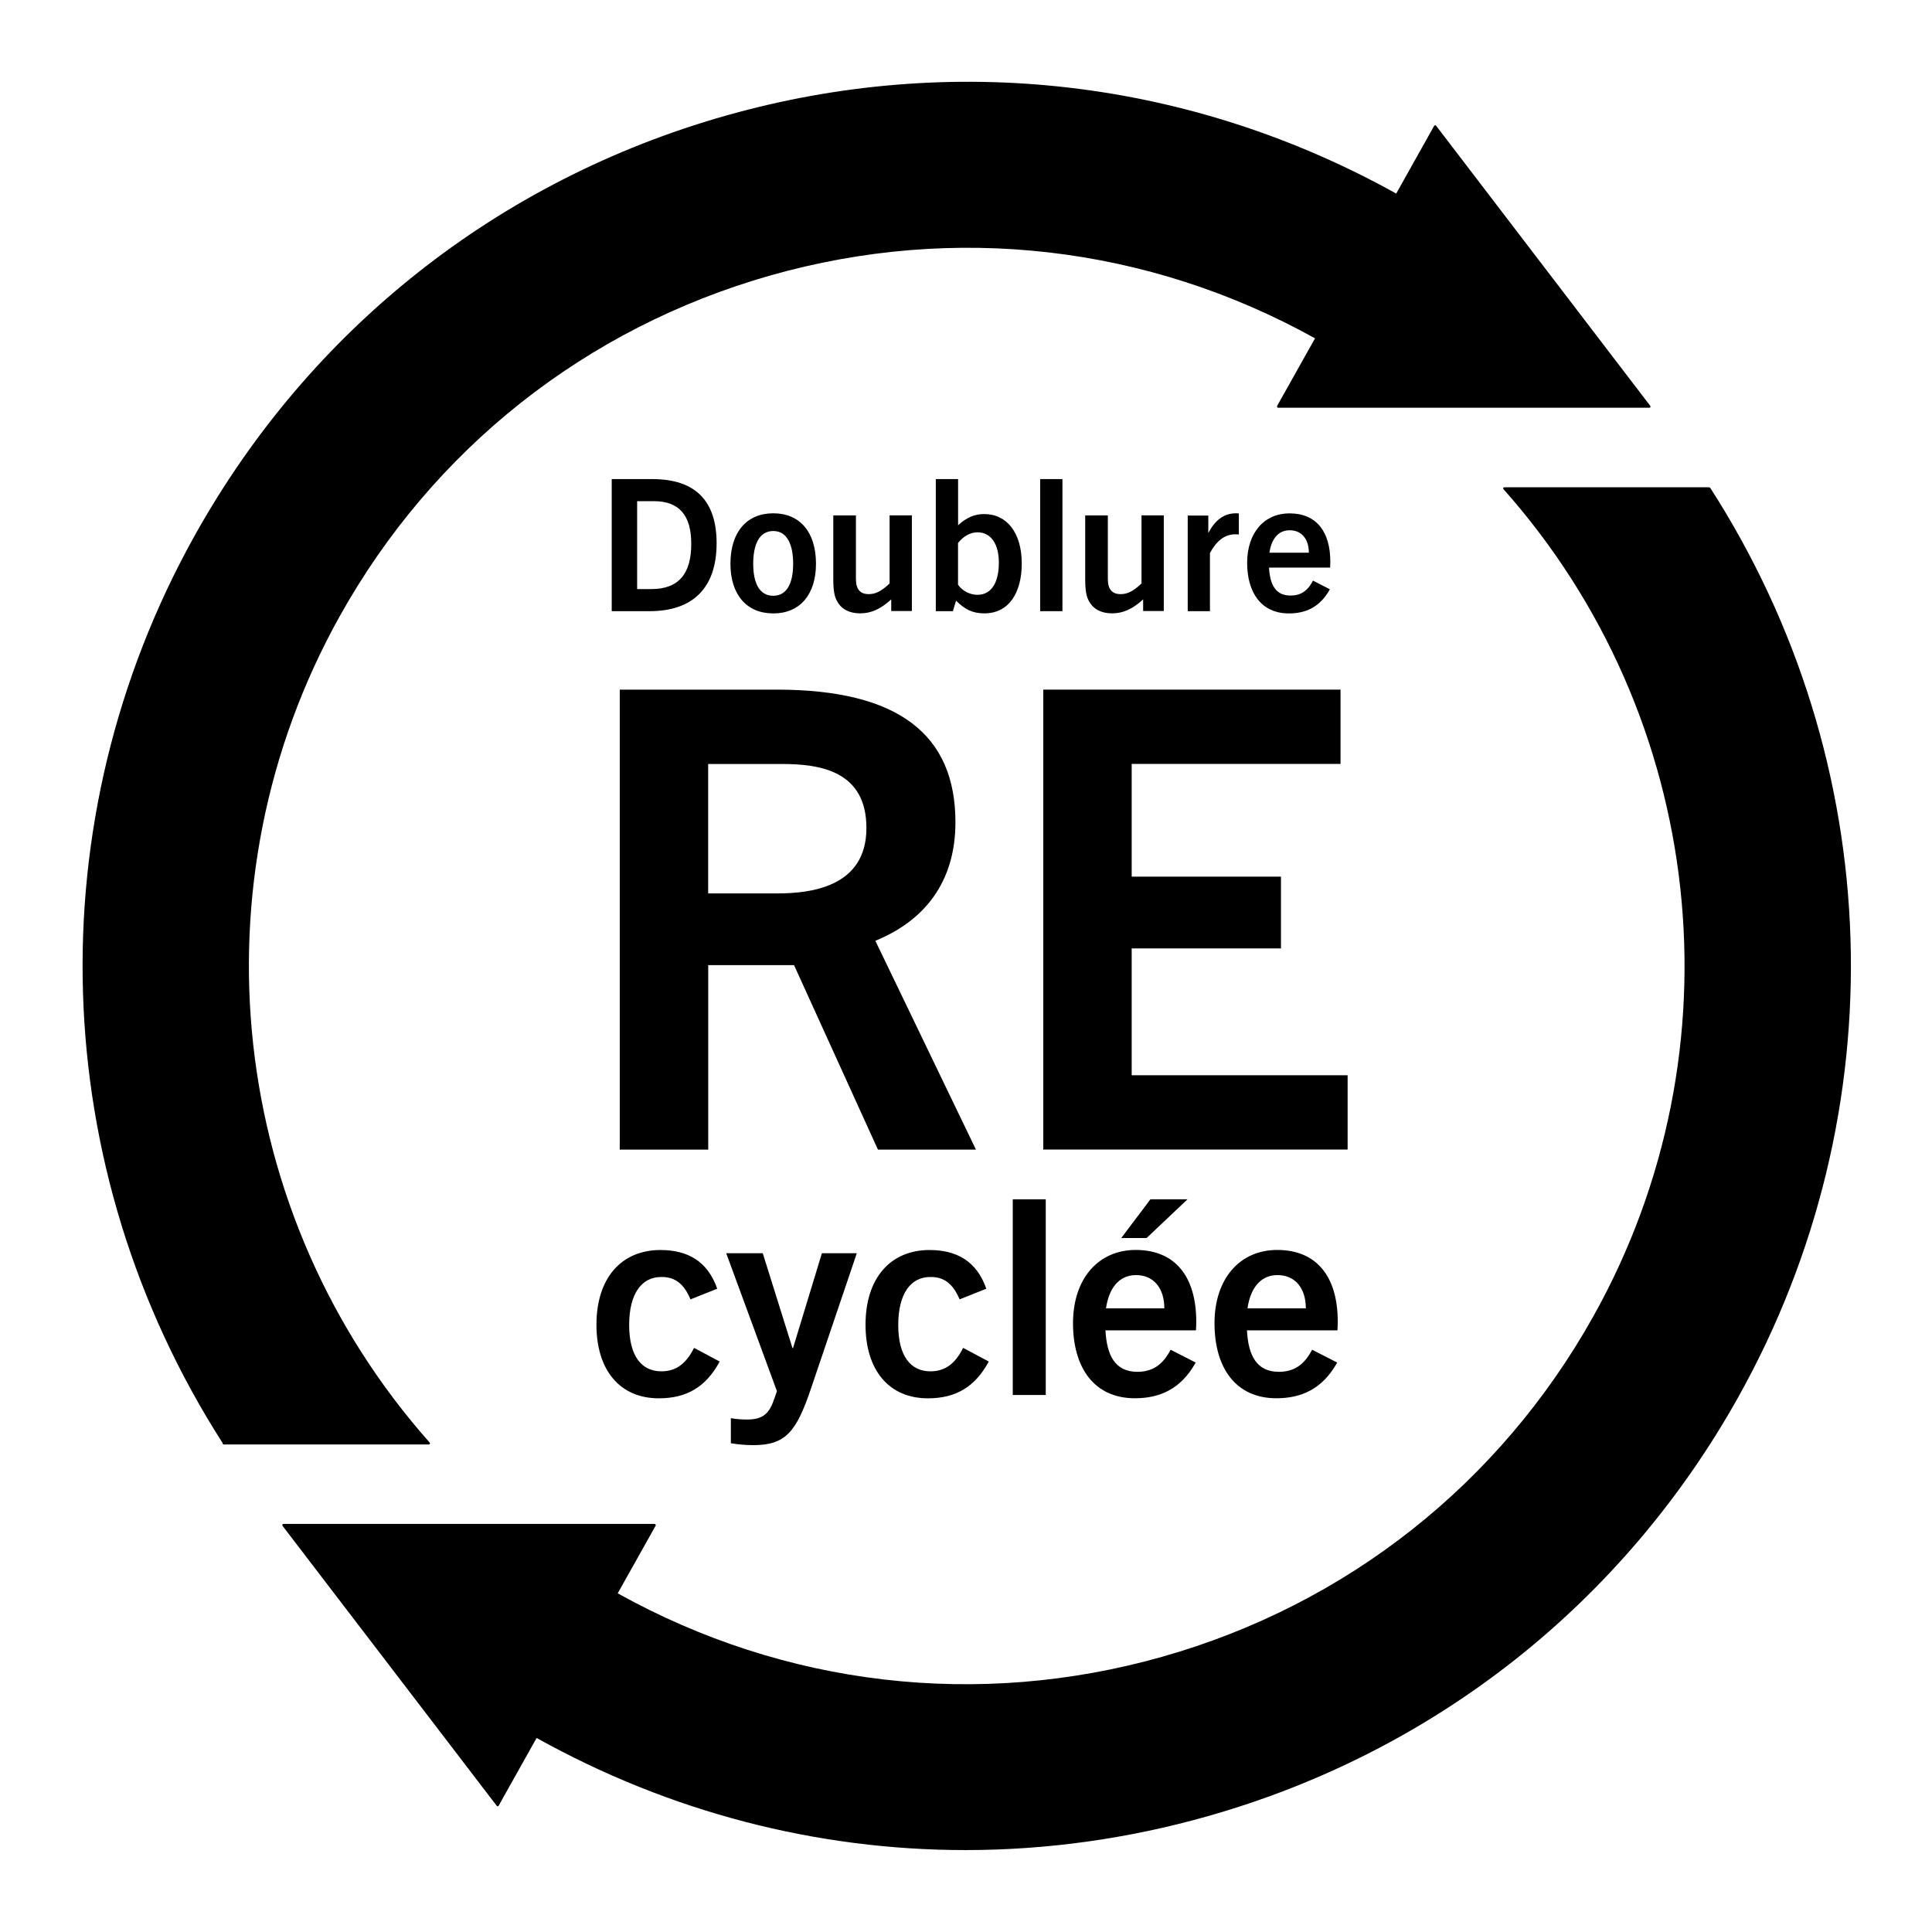
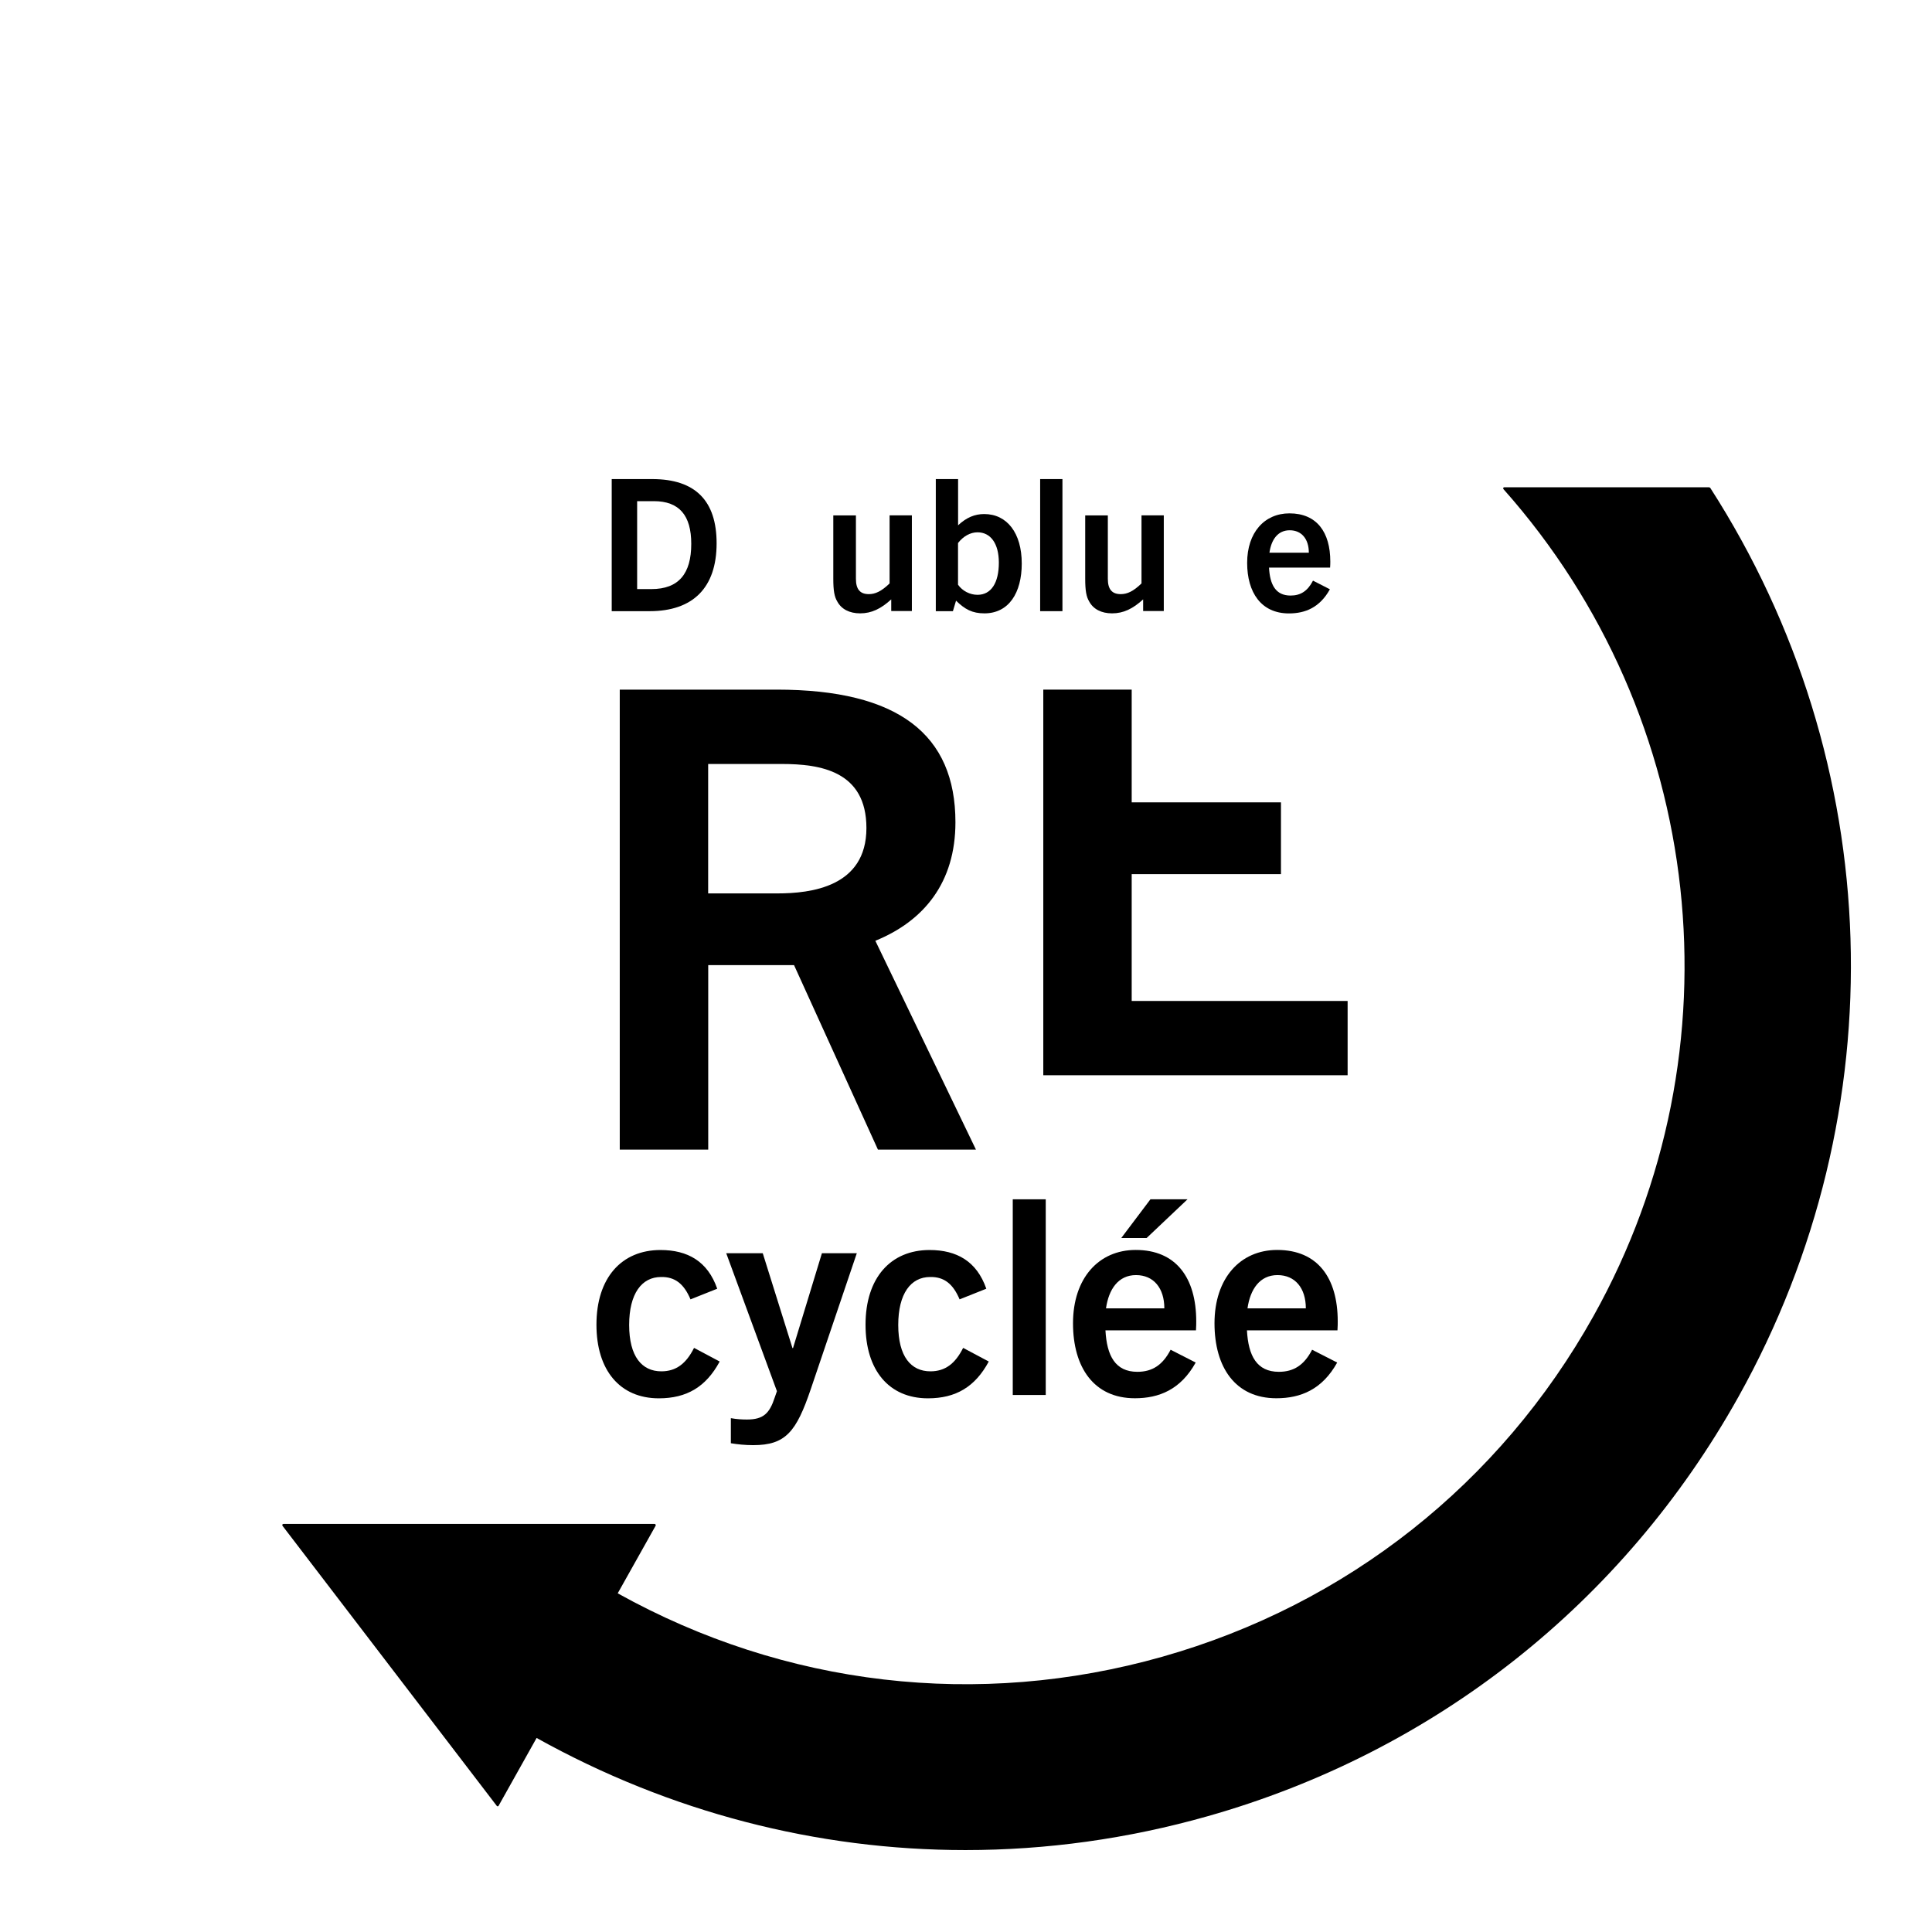
<svg xmlns="http://www.w3.org/2000/svg" version="1.2" baseProfile="tiny" id="Layer_1" x="0px" y="0px" width="283.46px" height="283.46px" viewBox="0 0 283.46 283.46" overflow="visible" xml:space="preserve">
  <g>
    <path d="M89.75,89.67V70.29h5.94c6.34,0,9.45,3.19,9.45,9.42c0,6.51-3.46,9.96-9.83,9.96H89.75z M95.56,86.43   c4.05,0,5.86-2.29,5.86-6.64c0-4.16-1.75-6.26-5.48-6.26h-2.46v12.9H95.56z" />
-     <path d="M107.17,82.71c0-4.64,2.38-7.4,6.29-7.4c3.89,0,6.26,2.75,6.26,7.4c0,4.54-2.38,7.29-6.26,7.29   C109.54,90,107.17,87.24,107.17,82.71z M116.37,82.71c0-2.73-0.84-4.8-2.92-4.8c-2.11,0-2.94,2.08-2.94,4.8   c0,2.81,0.89,4.7,2.94,4.7C115.48,87.41,116.37,85.52,116.37,82.71z" />
    <path d="M130.76,89.67v-1.73c-1.51,1.38-2.89,2.05-4.56,2.05c-1.57,0-2.75-0.62-3.35-1.73c-0.43-0.7-0.59-1.62-0.59-3.35v-9.29   h3.32v9.31c0,1.54,0.62,2.24,1.89,2.24c0.94,0,1.84-0.4,3.05-1.57v-9.99h3.27v14.04H130.76z" />
    <path d="M137.3,89.67V70.29h3.27v6.78c1.24-1.16,2.46-1.65,3.83-1.65c3.35,0,5.51,2.78,5.51,7.26c0,4.29-1.89,7.31-5.48,7.31   c-1.78,0-2.86-0.59-4.16-1.86l-0.46,1.54H137.3z M140.56,85.79c0.65,0.92,1.75,1.48,2.86,1.48c2,0,3.13-1.75,3.13-4.72   c0-2.81-1.21-4.45-3.13-4.45c-1.05,0-2.08,0.57-2.86,1.57V85.79z" />
    <path d="M152.61,89.67V70.29h3.27v19.38H152.61z" />
    <path d="M167.72,89.67v-1.73c-1.51,1.38-2.89,2.05-4.56,2.05c-1.57,0-2.75-0.62-3.35-1.73c-0.43-0.7-0.59-1.62-0.59-3.35v-9.29   h3.32v9.31c0,1.54,0.62,2.24,1.89,2.24c0.95,0,1.84-0.4,3.05-1.57v-9.99h3.27v14.04H167.72z" />
-     <path d="M174.26,89.67V75.64h3.02v2.56c1-1.89,2.29-2.89,4.05-2.89c0.16,0,0.24,0,0.43,0.03v3.08c-0.24-0.03-0.41-0.03-0.51-0.03   c-1.65,0-2.83,1.08-3.73,2.75v8.53H174.26z" />
    <path d="M189.11,90c-4.08,0-6.13-3.08-6.13-7.42c0-4.45,2.54-7.26,6.21-7.26c4,0,5.99,2.75,5.99,7.07c0,0.22,0,0.49-0.03,0.89   h-8.96c0.13,2.51,0.97,4.1,3.16,4.1c1.48,0,2.51-0.67,3.29-2.19l2.48,1.27C193.64,89.13,191.51,90,189.11,90z M186.25,81.09h5.78   c0-2-1.05-3.29-2.81-3.29C187.46,77.8,186.52,79.2,186.25,81.09z" />
  </g>
  <g>
    <path d="M128.81,168.67L116.5,141.6h-12.59v27.07H90.93v-67.49h23.03c17.86,0,26.22,6.58,26.22,19.46   c0,8.84-4.61,14.48-11.75,17.39l14.76,30.64H128.81z M114.06,131.08c4.89,0,13.06-0.94,13.06-9.59c0-8.37-6.77-9.4-12.41-9.4   h-10.81v18.99H114.06z" />
-     <path d="M153.07,168.67v-67.49h43.61v10.9h-30.64v16.54h21.9v10.53h-21.9v18.61h31.68v10.9H153.07z" />
+     <path d="M153.07,168.67v-67.49h43.61h-30.64v16.54h21.9v10.53h-21.9v18.61h31.68v10.9H153.07z" />
  </g>
  <g>
    <path d="M105.59,199.76c-2,3.72-4.84,5.4-8.92,5.4c-5.72,0-9.16-4.12-9.16-10.8c0-6.88,3.68-10.96,9.4-10.96   c3.96,0,6.92,1.64,8.32,5.68l-3.92,1.56c-0.96-2.28-2.28-3.32-4.32-3.28c-2.84,0-4.68,2.44-4.68,7.04c0,4.64,1.88,6.8,4.72,6.8   c2.16,0,3.64-1.12,4.8-3.44L105.59,199.76z" />
    <path d="M110.51,212.03c-1.2,0-2.32-0.12-3.28-0.28v-3.68c0.84,0.16,1.68,0.2,2.36,0.2c2.44,0,3.32-0.92,4.08-3.24l0.32-0.92   l-7.44-20.24h5.36l4.36,13.92h0.08l4.24-13.92h5.12l-6.76,19.96C116.83,210.07,115.27,212.03,110.51,212.03z" />
    <path d="M145.07,199.76c-2,3.72-4.84,5.4-8.92,5.4c-5.72,0-9.16-4.12-9.16-10.8c0-6.88,3.68-10.96,9.4-10.96   c3.96,0,6.92,1.64,8.32,5.68l-3.92,1.56c-0.96-2.28-2.28-3.32-4.32-3.28c-2.84,0-4.68,2.44-4.68,7.04c0,4.64,1.88,6.8,4.72,6.8   c2.16,0,3.64-1.12,4.8-3.44L145.07,199.76z" />
    <path d="M148.59,204.67v-28.71h4.84v28.71H148.59z" />
    <path d="M166.51,205.15c-6.04,0-9.08-4.56-9.08-11c0-6.6,3.76-10.76,9.2-10.76c5.92,0,8.88,4.08,8.88,10.48   c0,0.32,0,0.72-0.04,1.32h-13.28c0.2,3.72,1.44,6.08,4.68,6.08c2.2,0,3.72-1,4.88-3.24l3.68,1.88   C173.23,203.87,170.07,205.15,166.51,205.15z M162.27,191.96h8.56c0-2.96-1.56-4.88-4.16-4.88   C164.07,187.08,162.67,189.16,162.27,191.96z M164.51,181.64l4.28-5.68h5.44l-6,5.68H164.51z" />
    <path d="M187.27,205.15c-6.04,0-9.08-4.56-9.08-11c0-6.6,3.76-10.76,9.2-10.76c5.92,0,8.88,4.08,8.88,10.48   c0,0.32,0,0.72-0.04,1.32h-13.28c0.2,3.72,1.44,6.08,4.68,6.08c2.2,0,3.72-1,4.88-3.24l3.68,1.88   C193.99,203.87,190.83,205.15,187.27,205.15z M183.03,191.96h8.56c0-2.96-1.56-4.88-4.16-4.88   C184.83,187.08,183.43,189.16,183.03,191.96z" />
  </g>
  <g>
    <path d="M250.88,71.56c-0.01-0.02-0.03-0.03-0.05-0.04c-0.02-0.01-0.03-0.02-0.06-0.02c-0.01,0-0.01-0.01-0.02-0.01H220.7   c-0.02,0-0.04,0.02-0.06,0.02c-0.02,0.01-0.04,0.01-0.05,0.02c0,0,0,0,0,0c-0.02,0.02-0.02,0.04-0.03,0.06   c-0.01,0.02-0.02,0.04-0.02,0.06c0,0,0,0,0,0c0,0.02,0.02,0.04,0.02,0.06c0.01,0.02,0.01,0.04,0.02,0.05   c29.74,33.47,35.06,82.23,13.22,121.32c-13.72,24.57-36.18,42.32-63.25,49.99c-27.02,7.66-55.39,4.35-79.92-9.3l5.57-9.93   c0.01-0.01,0-0.03,0-0.04c0.01-0.02,0.02-0.03,0.02-0.04c0-0.01-0.01-0.01-0.01-0.02c0-0.02-0.01-0.04-0.02-0.05   c-0.01-0.02-0.02-0.04-0.04-0.05c-0.01-0.01-0.01-0.02-0.01-0.02c-0.01-0.01-0.03,0-0.04-0.01c-0.01,0-0.02-0.02-0.04-0.02   l-54.48,0c-0.02,0-0.03,0.01-0.05,0.02c-0.02,0.01-0.04,0-0.05,0.01c0,0,0,0.01-0.01,0.01c-0.02,0.01-0.02,0.03-0.03,0.05   c-0.01,0.02-0.02,0.04-0.02,0.06c0,0-0.01,0.01-0.01,0.01c0,0.02,0.02,0.03,0.02,0.05c0.01,0.02,0,0.04,0.01,0.05l31.45,41.11   c0.01,0.01,0.02,0.01,0.03,0.01c0.01,0.01,0.01,0.02,0.02,0.03c0.02,0.02,0.05,0.02,0.08,0.02c0.03,0,0.06-0.01,0.09-0.03   c0,0,0.01,0,0.01,0c0.01,0,0-0.01,0.01-0.02c0.01-0.01,0.03-0.02,0.03-0.04l5.57-9.94c19.57,10.9,41.11,16.45,62.92,16.45   c11.86,0,23.79-1.64,35.51-4.96c33.33-9.43,60.99-31.28,77.89-61.52c23.42-41.92,21.83-93.04-4.15-133.42   C250.89,71.56,250.88,71.56,250.88,71.56z" />
-     <path d="M187.38,59.61c0,0.02-0.02,0.02-0.02,0.04c0,0.01,0.01,0.01,0.01,0.02c0,0.02,0.01,0.04,0.02,0.06   c0.01,0.02,0.02,0.04,0.04,0.05c0.01,0.01,0.01,0.01,0.01,0.02c0.03,0.02,0.05,0.02,0.08,0.02l54.48,0c0.03,0,0.07-0.01,0.1-0.03   c0,0,0-0.01,0.01-0.01c0.02-0.01,0.02-0.03,0.03-0.05c0.01-0.02,0.02-0.04,0.02-0.06l0-0.01c0-0.02-0.01-0.03-0.02-0.05   c-0.01-0.02,0-0.04-0.01-0.05L210.7,18.44c-0.01-0.01-0.02-0.01-0.03-0.02c-0.01-0.01-0.01-0.02-0.02-0.03   c-0.01-0.01-0.02,0-0.03,0c-0.02-0.01-0.04-0.01-0.06-0.01c-0.02,0-0.04,0.01-0.06,0.02c-0.01,0.01-0.02,0-0.03,0.01   c-0.01,0.01-0.01,0.02-0.02,0.03c-0.01,0.01-0.02,0.01-0.03,0.02l-5.57,9.94c-30.22-16.8-65.17-20.86-98.44-11.41   c-33.32,9.46-60.97,31.33-77.84,61.58C5.24,120.4,6.82,171.41,32.67,211.73c0,0.01-0.01,0.02-0.01,0.03c0,0.09,0.08,0.17,0.17,0.17   h30.05c0.01,0,0.02-0.01,0.02-0.01c0.01,0,0.01,0.01,0.02,0.01c0.04,0,0.08-0.01,0.11-0.04c0.07-0.06,0.08-0.17,0.01-0.24   c-29.67-33.43-34.98-82.13-13.23-121.18c13.69-24.58,36.14-42.35,63.2-50.05c27.01-7.68,55.39-4.41,79.93,9.22l-5.57,9.93   C187.38,59.58,187.38,59.6,187.38,59.61z" />
  </g>
</svg>